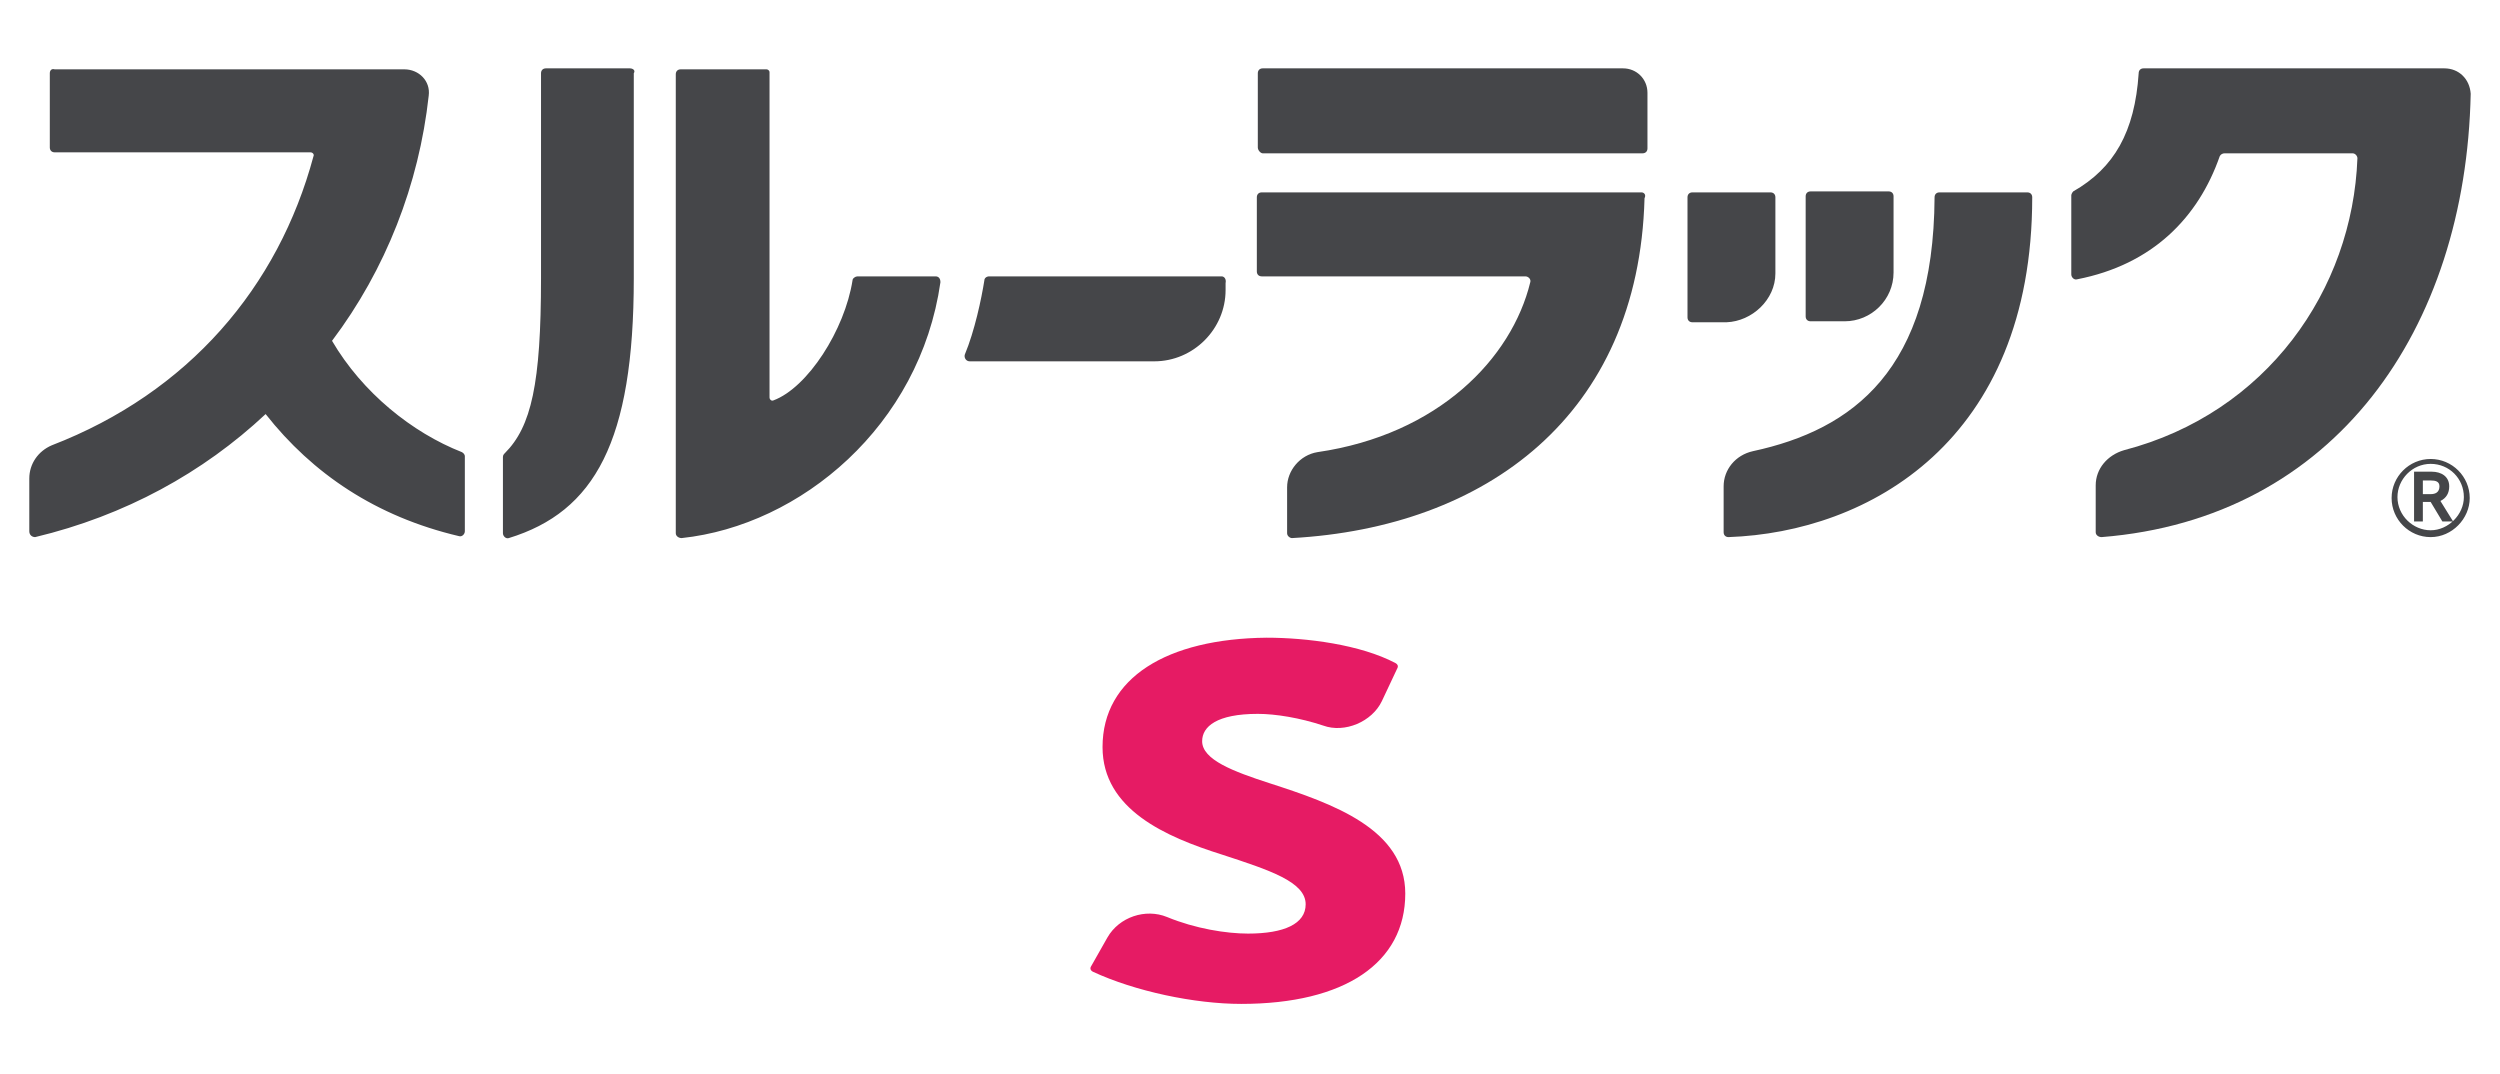
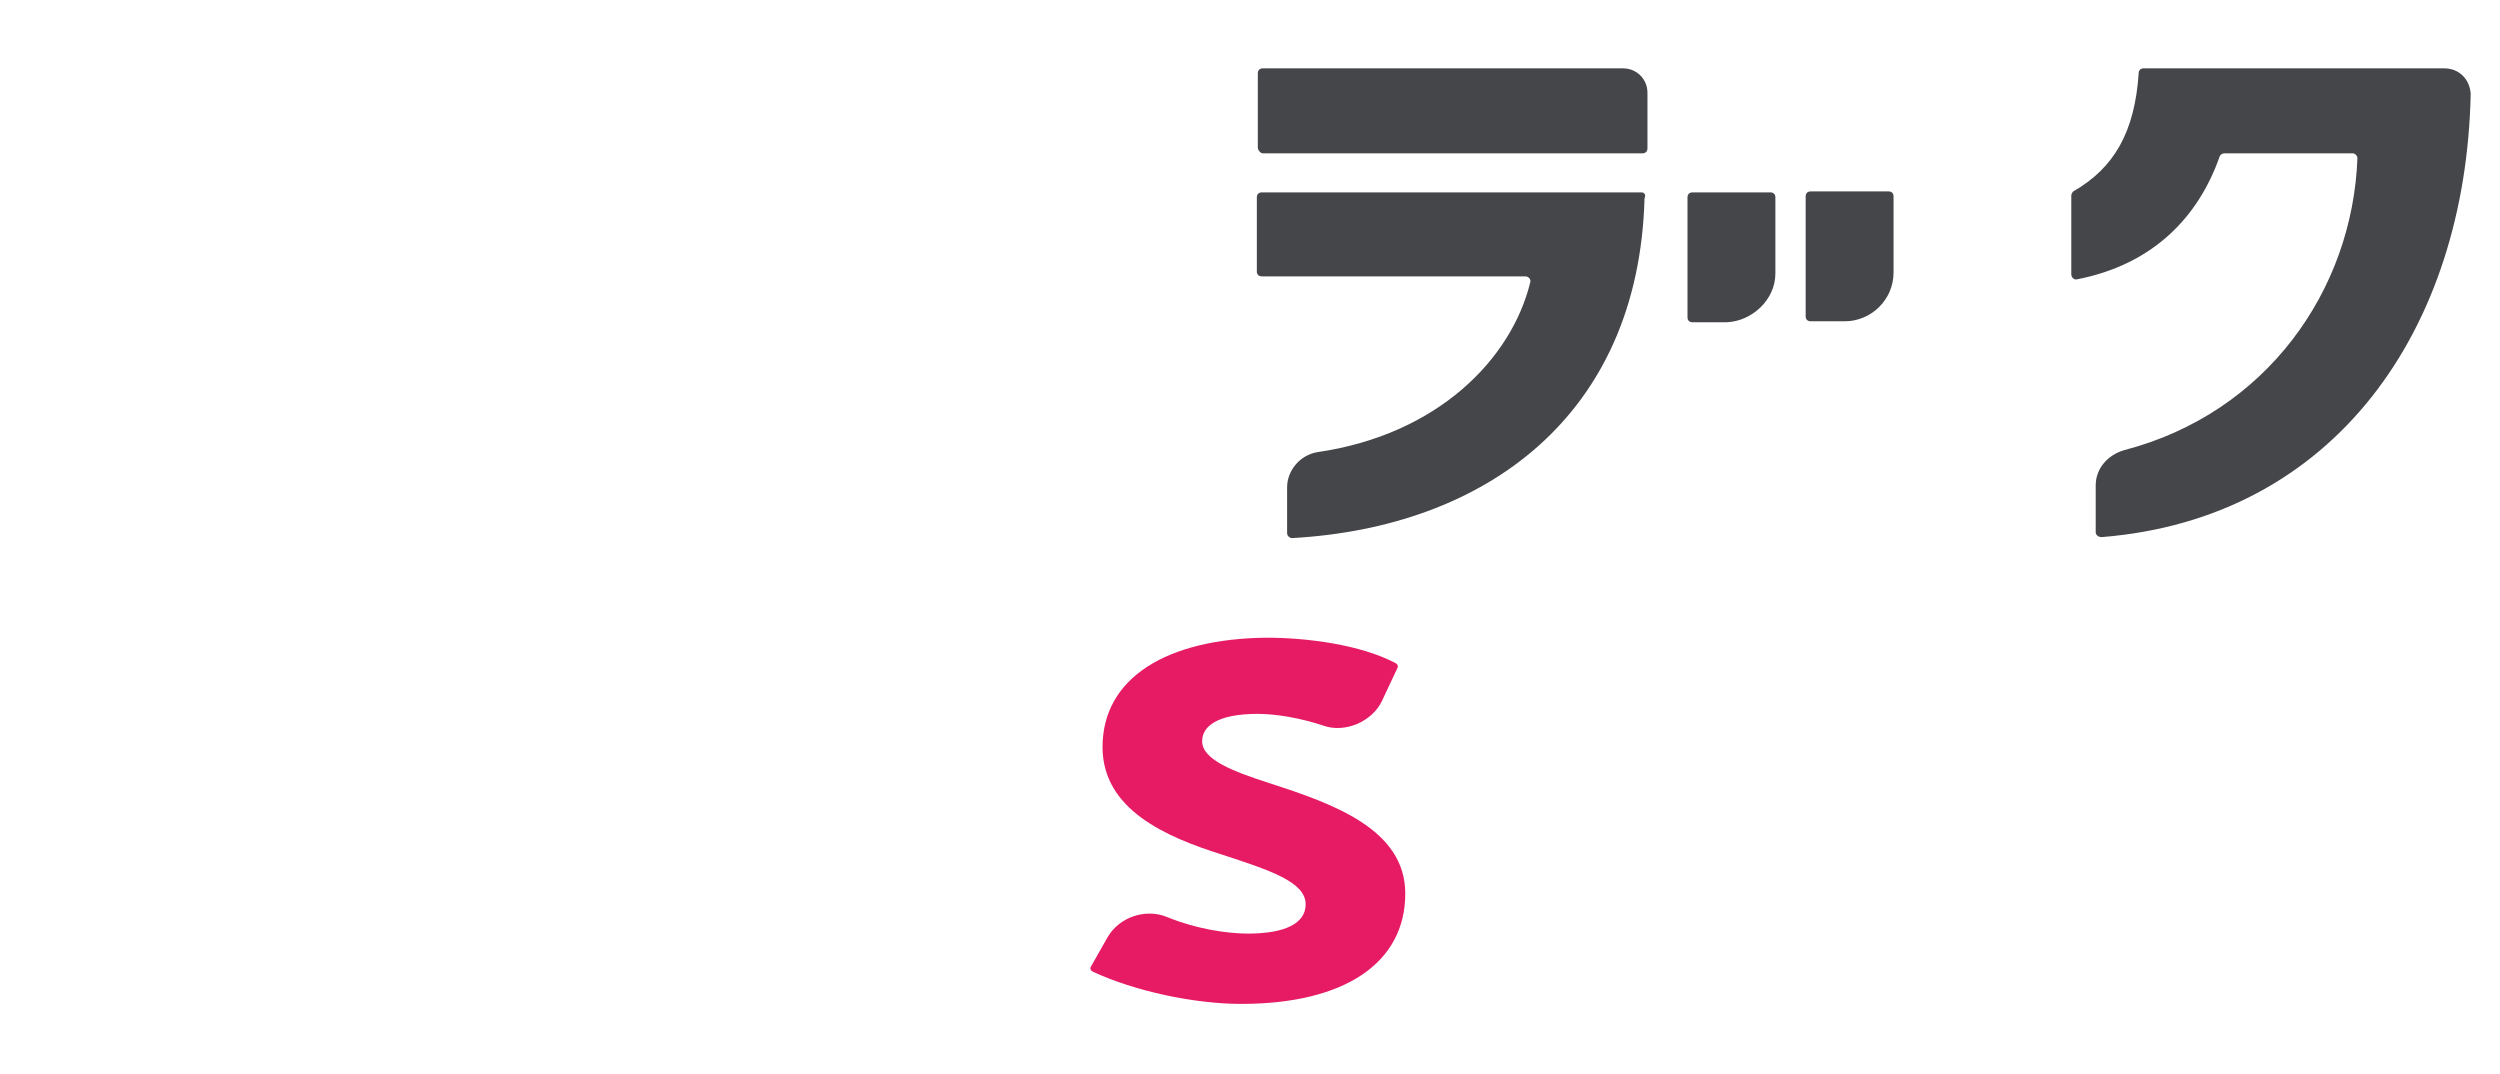
<svg xmlns="http://www.w3.org/2000/svg" width="256" height="110" viewBox="0 0 256 110" fill="none">
  <path d="M250.3 7H219.5C219.2 7 219 7.2 219 7.5C218.6 13.5 216.5 17.2 212.3 19.6C212.2 19.7 212.1 19.9 212.1 20V28.1C212.1 28.4 212.4 28.7 212.7 28.6C220.4 27.1 225.1 22.3 227.3 16C227.4 15.8 227.6 15.7 227.8 15.7H240.9C241.2 15.7 241.4 16 241.4 16.2C240.9 29.7 232.1 42.3 217.5 46.1C215.8 46.6 214.6 48 214.6 49.7V54.5C214.6 54.8 214.9 55 215.2 55C239.1 53.1 252.5 33.7 253 9.6C252.9 8.1 251.8 7 250.3 7ZM129.3 15.7H168.2C168.5 15.7 168.7 15.5 168.7 15.2V9.5C168.7 8.1 167.6 7 166.2 7H129.3C129 7 128.8 7.2 128.8 7.5V15.1C128.8 15.4 129.1 15.7 129.3 15.7ZM168.1 19.7H129.2C128.9 19.7 128.7 19.9 128.7 20.2V27.8C128.7 28.1 128.9 28.3 129.2 28.3H156.2C156.5 28.3 156.8 28.6 156.7 28.9C154.8 36.7 147.3 44.5 134.9 46.3C133.1 46.6 131.8 48.2 131.8 49.9V54.6C131.8 54.9 132.1 55.1 132.3 55.1C152.1 54 167.8 42.6 168.4 20.3C168.6 19.9 168.3 19.7 168.1 19.7ZM181.8 28V20.2C181.8 19.9 181.6 19.7 181.3 19.7H173.3C173 19.7 172.8 19.9 172.8 20.2V32.5C172.8 32.8 173 33 173.3 33H176.8C179.4 32.9 181.8 30.7 181.8 28ZM185.4 32.9H188.9C191.6 32.9 193.9 30.7 193.9 27.9V20.1C193.9 19.8 193.7 19.6 193.4 19.6H185.4C185.1 19.6 184.9 19.8 184.9 20.1V32.4C184.9 32.7 185.1 32.9 185.4 32.9Z" fill="#454649" />
-   <path d="M207.6 19.7H198.6C198.3 19.7 198.1 19.9 198.1 20.2C198 37.9 189.7 44 179.5 46.2C177.7 46.6 176.5 48.1 176.5 49.8V54.5C176.5 54.8 176.7 55 177 55C191.3 54.5 208.1 45.2 208.1 20.2C208.1 19.9 207.9 19.7 207.6 19.7ZM47.3 46.3C42.2 44.3 37.1 40.2 34 34.9C39.5 27.6 42.9 18.9 43.9 9.8C44.1 8.3 42.9 7.1 41.4 7.1H5.6C5.3 7 5.1 7.2 5.1 7.5V15.1C5.1 15.4 5.3 15.6 5.6 15.6H31.8C32 15.6 32.2 15.8 32.1 16C28.5 29.4 19.3 40.2 5.3 45.6C3.9 46.2 3 47.5 3 49V54.4C3 54.8 3.3 55 3.6 55C12.8 52.8 20.8 48.4 27.2 42.4C32 48.5 38.5 52.9 47 54.9C47.3 55 47.6 54.7 47.6 54.4V46.7C47.6 46.6 47.5 46.4 47.3 46.3ZM125.1 28.3H101.3C101 28.3 100.8 28.5 100.8 28.7C100.5 30.6 99.8 33.9 98.8 36.3C98.7 36.6 98.9 37 99.3 37H118.2C122.2 37 125.5 33.7 125.5 29.7V29C125.6 28.5 125.3 28.3 125.1 28.3ZM64.5 7H55.9C55.6 7 55.4 7.2 55.4 7.5V28.5C55.4 39.3 54.4 43.7 51.7 46.4C51.6 46.5 51.5 46.6 51.5 46.8V54.6C51.5 54.9 51.8 55.2 52.1 55.1C60.9 52.4 64.9 45.2 64.9 28.5V7.5C65.1 7.2 64.8 7 64.5 7ZM95.8 28.3H87.8C87.6 28.3 87.3 28.5 87.3 28.7C86.5 33.8 82.7 39.7 79.2 41C79 41.1 78.8 40.9 78.8 40.7V7.4C78.8 7.2 78.6 7.1 78.5 7.1H69.7C69.4 7.1 69.2 7.3 69.2 7.6V54.6C69.2 54.9 69.5 55.1 69.8 55.1C82 53.8 94.2 43.6 96.3 28.9C96.3 28.5 96.1 28.3 95.8 28.3ZM248.9 55C246.7 55 244.9 53.2 244.9 51C244.9 48.8 246.7 47 248.9 47C251.1 47 252.9 48.8 252.9 51C252.9 53.1 251.1 55 248.9 55ZM248.9 47.5C247 47.5 245.5 49.1 245.5 50.9C245.5 52.8 247.1 54.3 248.9 54.3C250.7 54.3 252.3 52.7 252.3 50.9C252.3 49 250.8 47.5 248.9 47.5ZM250.1 53.4L248.9 51.4H248.1V53.4H247.2V48.3H249C250 48.3 250.8 48.8 250.8 49.8C250.8 50.5 250.5 51 249.9 51.3L251.2 53.4H250.1ZM248.9 50.6C249.4 50.6 249.8 50.4 249.8 49.8C249.8 49.3 249.4 49.2 248.9 49.2H248.1V50.6H248.9Z" fill="#454649" />
  <path d="M112.9 76.5C112.9 82.9 119.4 85.7 125.1 87.5C130 89.1 133.7 90.3 133.7 92.6C133.7 94.6 131.5 95.6 127.8 95.6C125.6 95.6 122.4 95.1 119.5 93.9C117.3 93 114.6 93.9 113.4 96L111.7 99C111.6 99.2 111.7 99.4 111.9 99.5C116.2 101.5 122.3 102.8 127.1 102.8C137.7 102.8 143.9 98.6 143.9 91.5C143.9 84.9 136.5 82.3 130 80.2C126.3 79 123.1 77.8 123.1 75.9C123.1 74.4 124.6 73.1 128.8 73.1C130.6 73.1 133.1 73.5 135.5 74.3C137.7 75.1 140.5 73.9 141.5 71.8L143.1 68.4C143.2 68.2 143.1 68 142.9 67.9C139.3 66 133.8 65.3 129.7 65.3C119.5 65.4 112.9 69.4 112.9 76.5Z" fill="#E61B64" />
</svg>